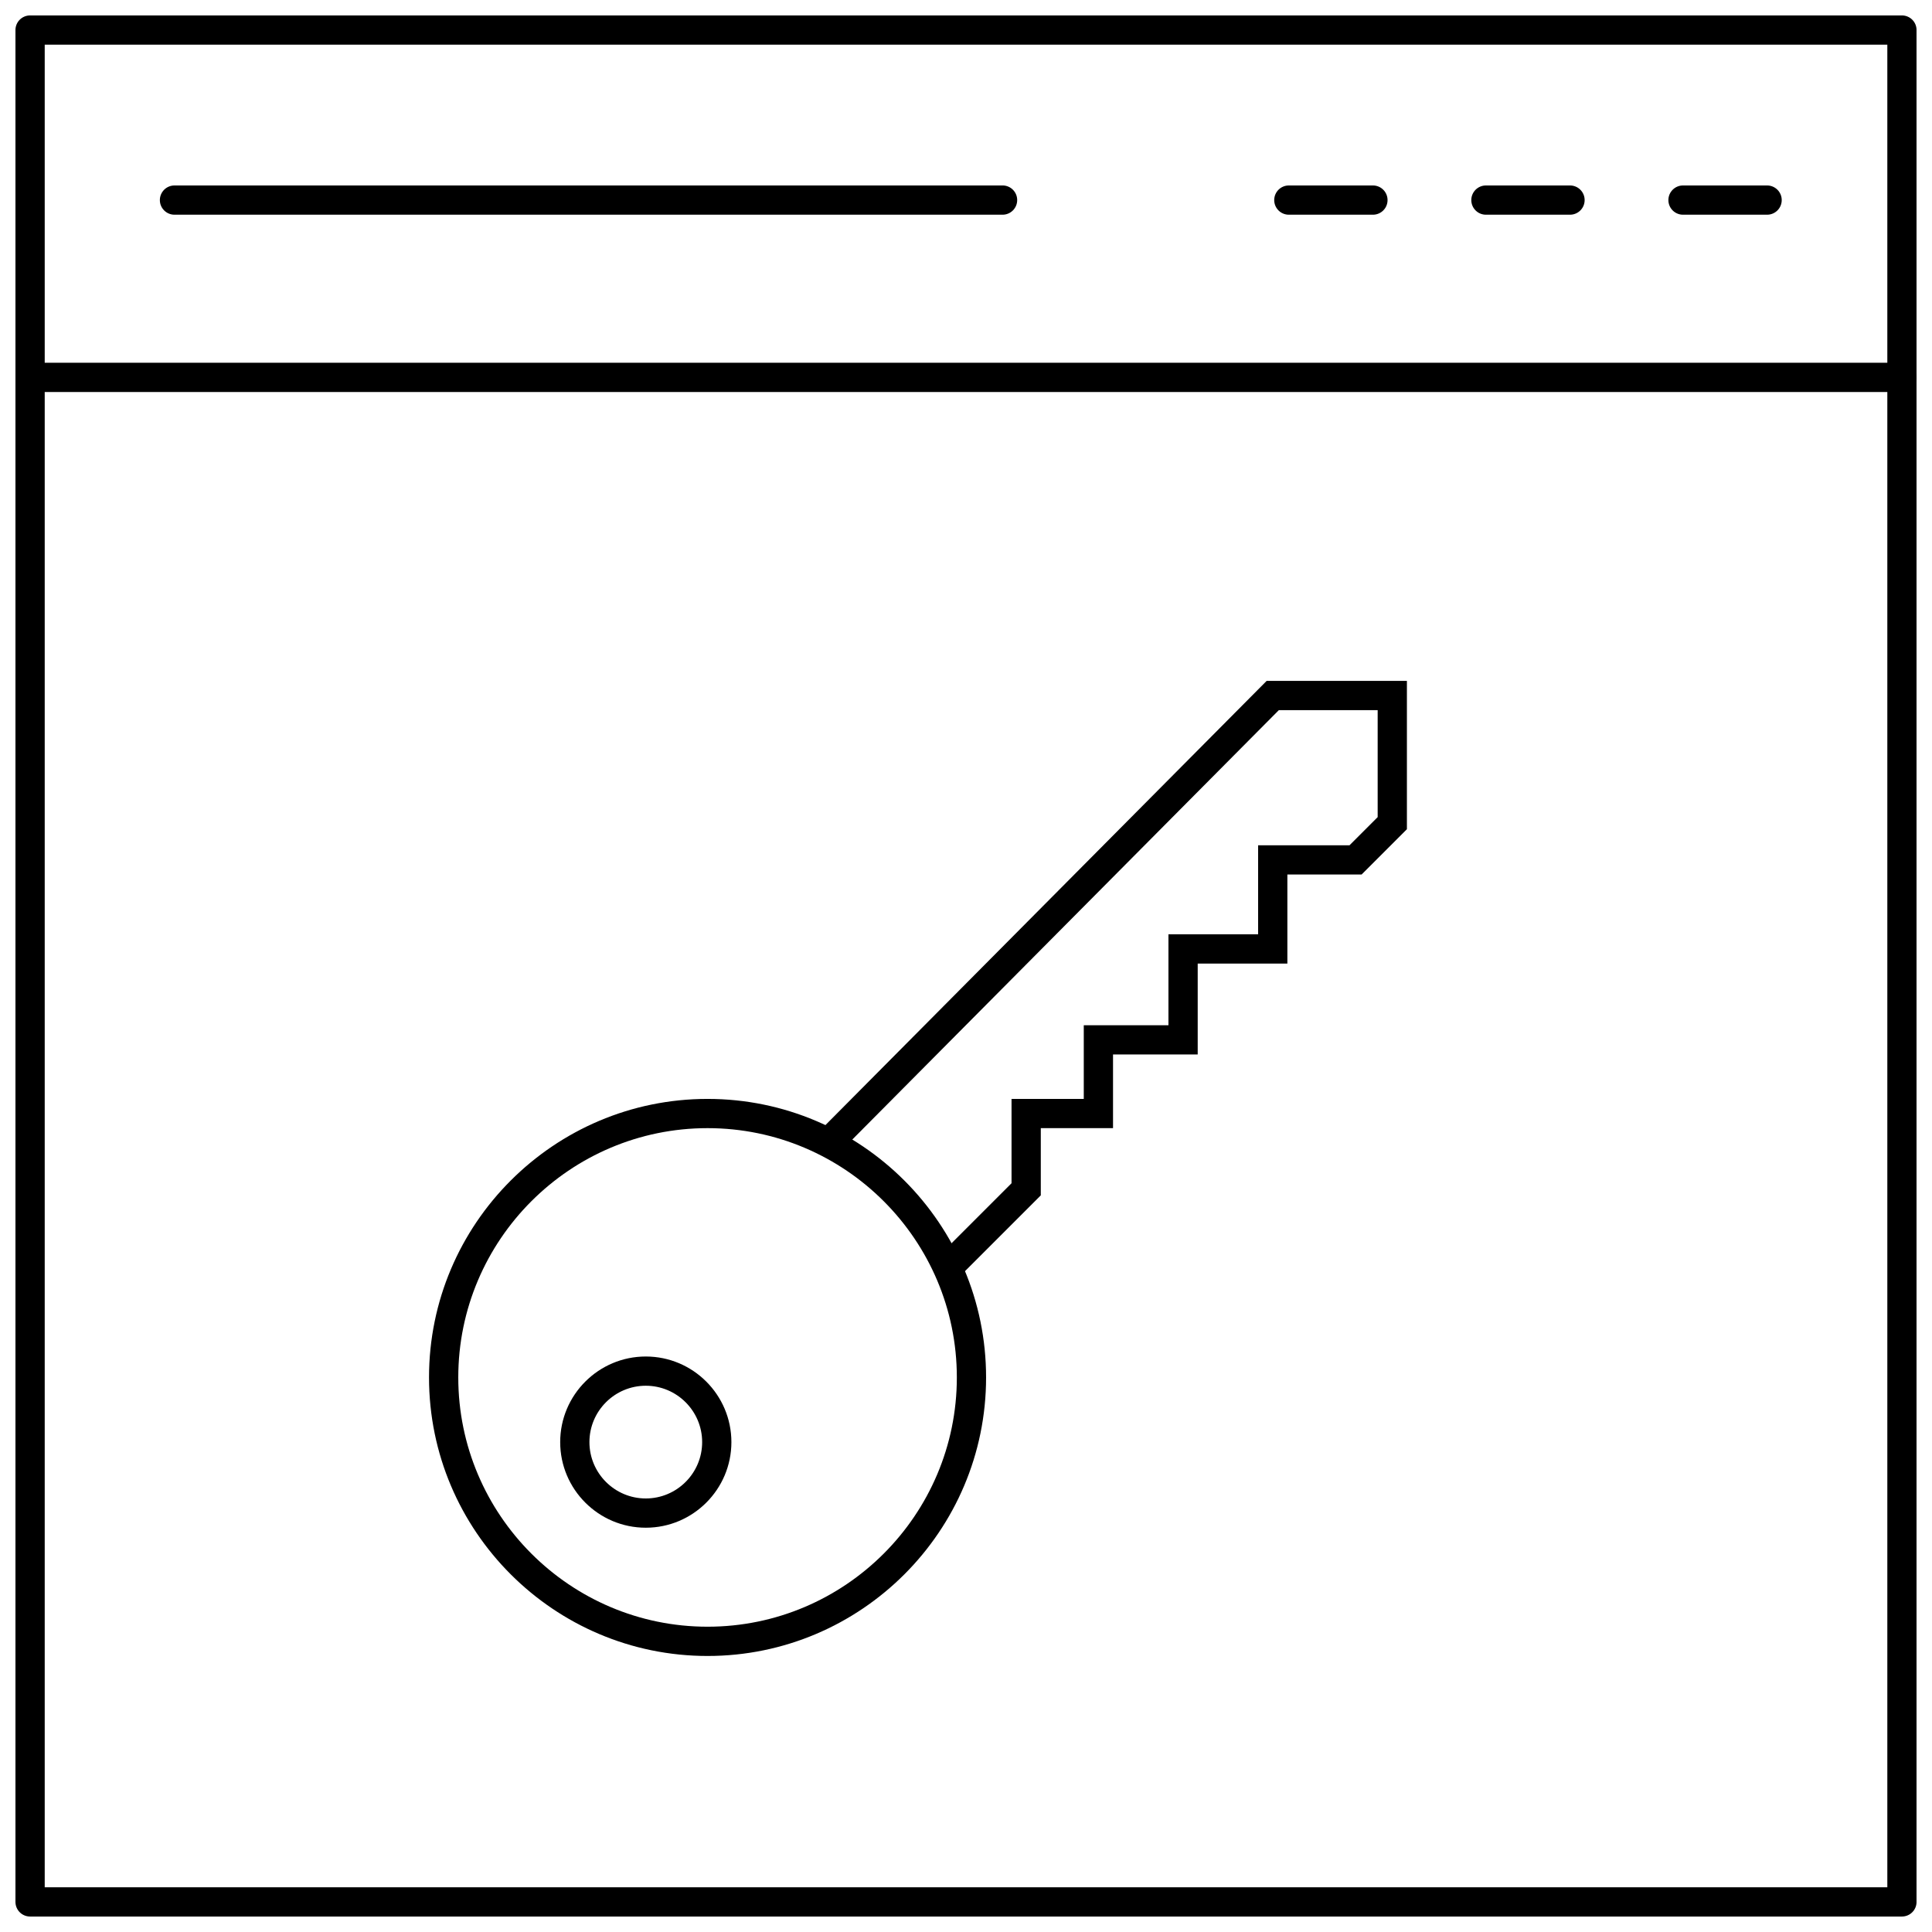
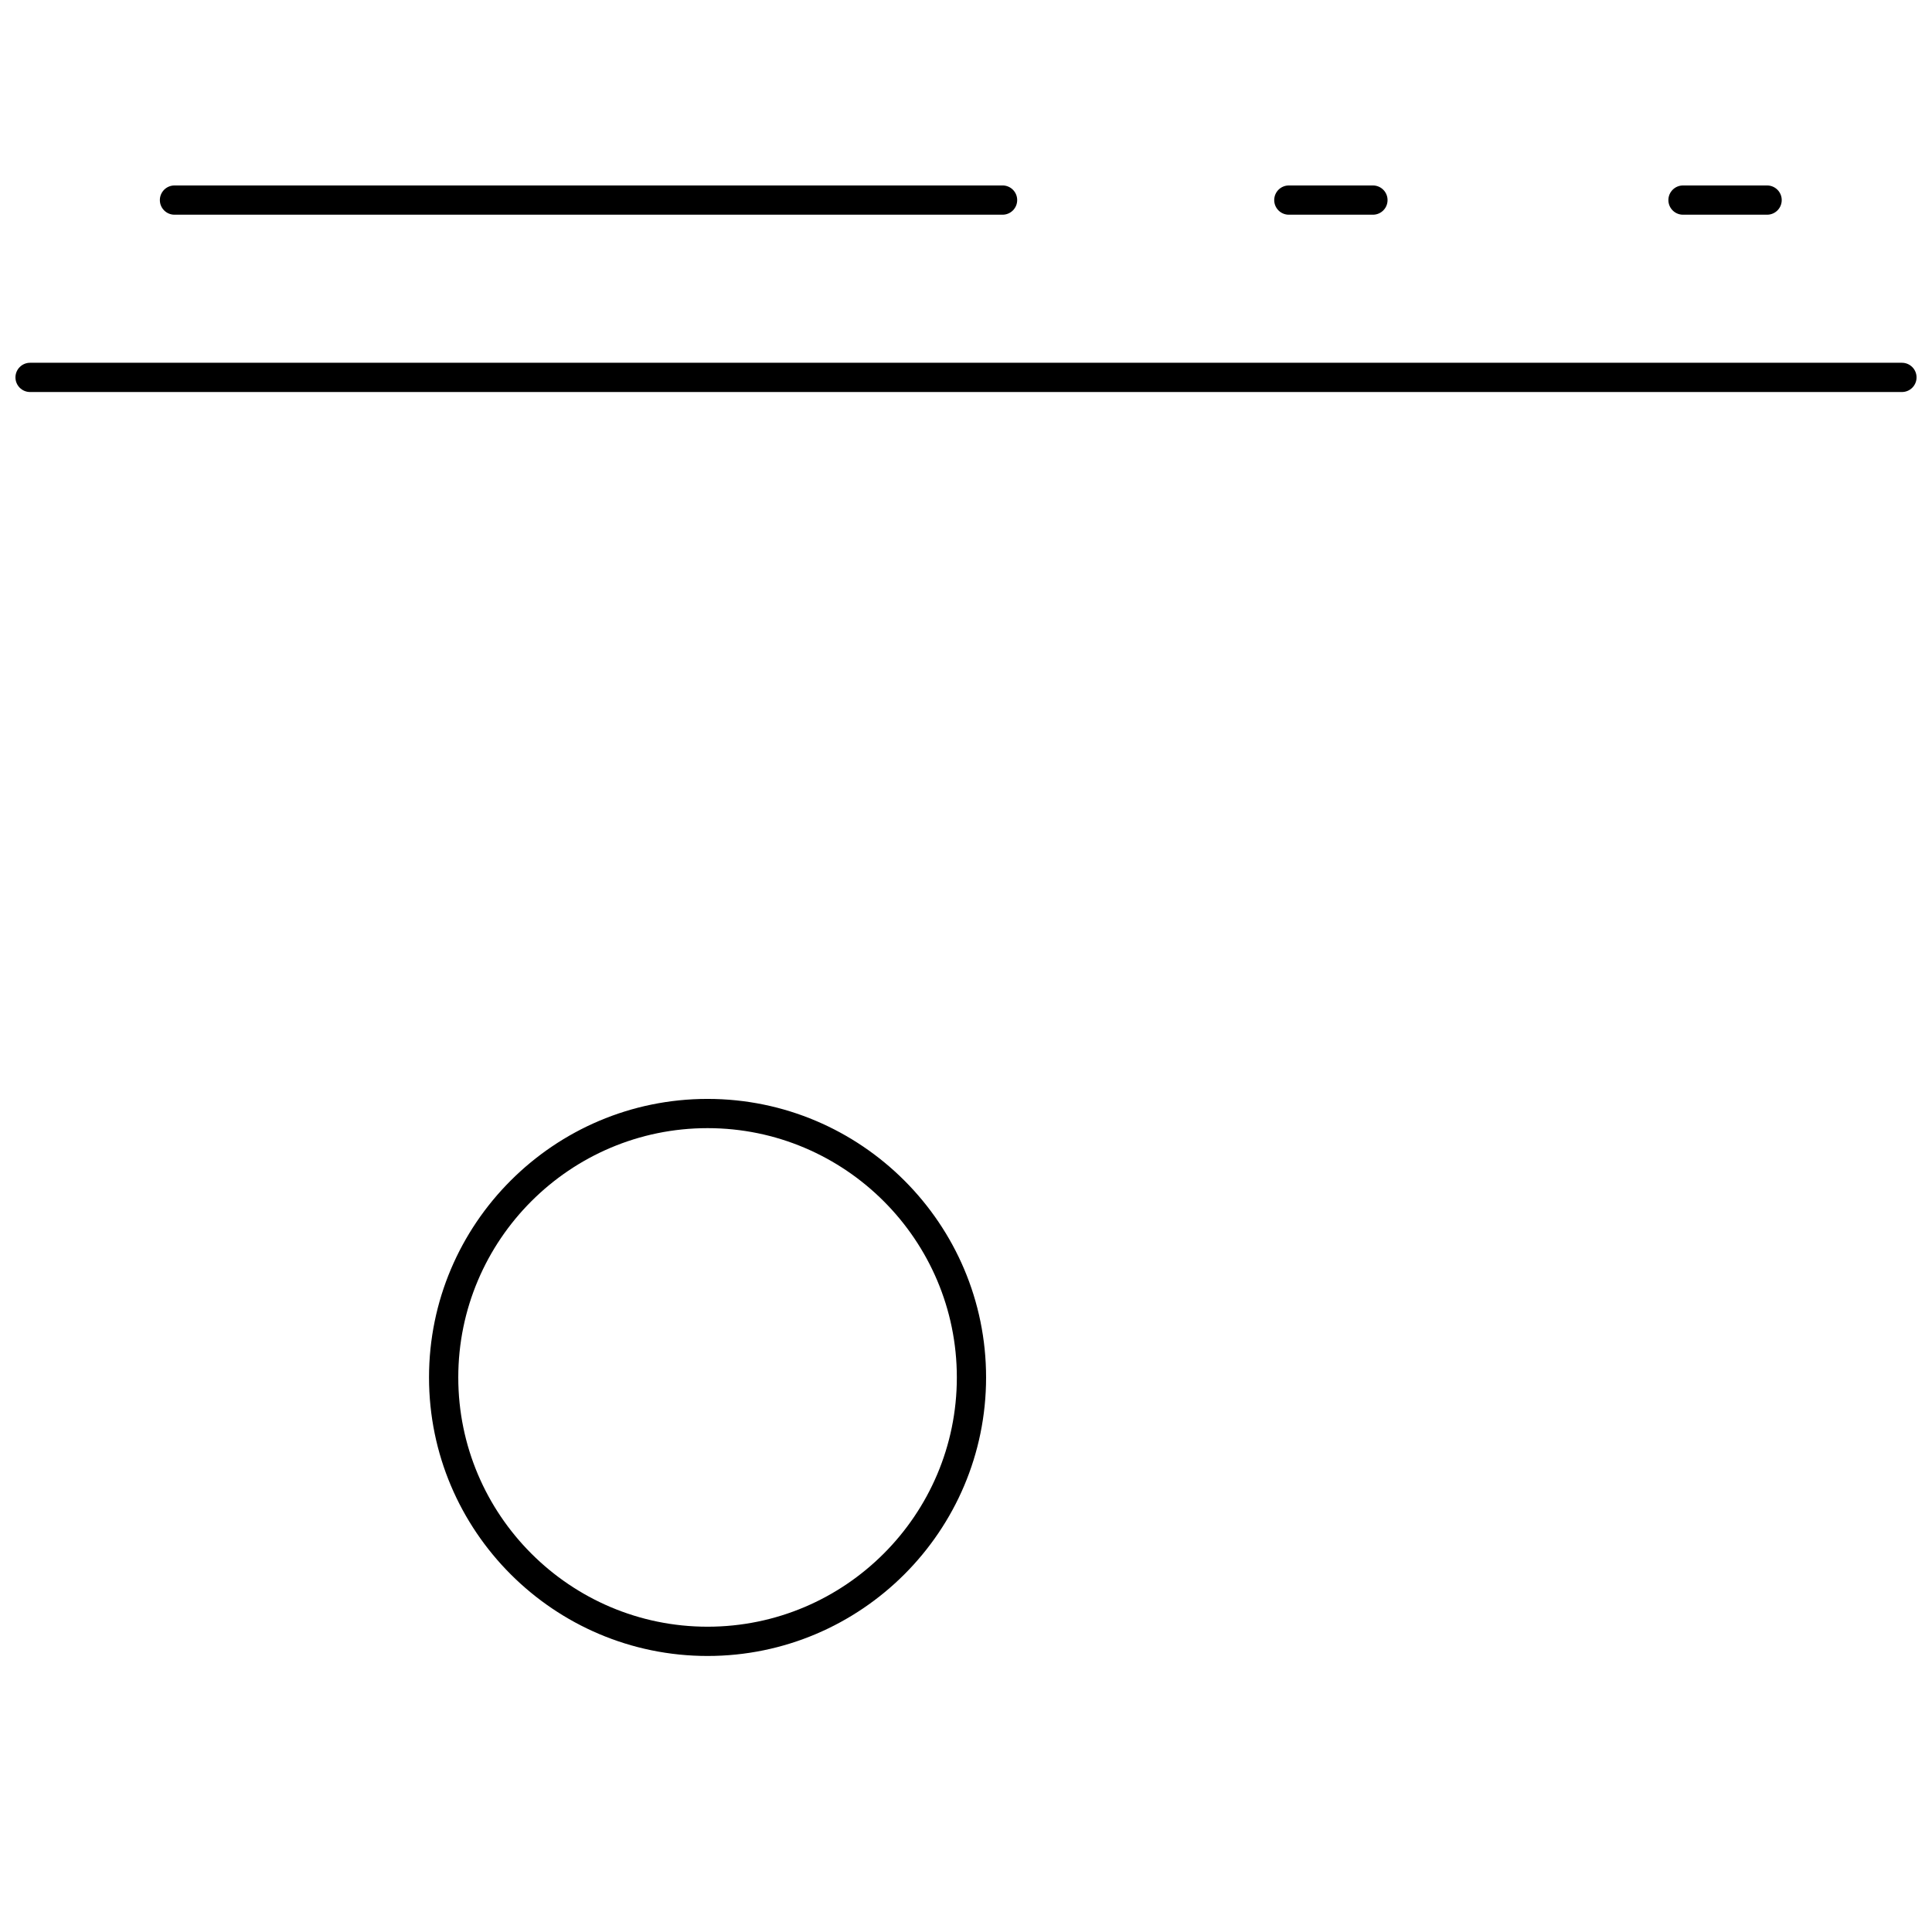
<svg xmlns="http://www.w3.org/2000/svg" width="800px" height="800px" version="1.1" viewBox="144 144 512 512">
  <defs>
    <clipPath id="b">
-       <path d="m148.09 148.09h503.81v503.81h-503.81z" />
-     </clipPath>
+       </clipPath>
    <clipPath id="a">
      <path d="m148.09 240h503.81v8h-503.81z" />
    </clipPath>
  </defs>
  <g clip-path="url(#b)">
    <path d="m648.03 651.9h-496.06c-2.141 0-3.875-1.734-3.875-3.875v-496.06c0-2.141 1.734-3.875 3.875-3.875h496.06c2.141 0 3.875 1.734 3.875 3.875v496.06c0 2.141-1.734 3.875-3.875 3.875zm-492.18-7.75h488.31v-488.31h-488.31z" />
  </g>
  <g clip-path="url(#a)">
-     <path d="m648.03 247.89h-496.06c-2.141 0-3.875-1.734-3.875-3.875s1.734-3.875 3.875-3.875h496.06c2.141 0 3.875 1.734 3.875 3.875s-1.734 3.875-3.875 3.875z" />
+     <path d="m648.03 247.89h-496.06c-2.141 0-3.875-1.734-3.875-3.875s1.734-3.875 3.875-3.875h496.06c2.141 0 3.875 1.734 3.875 3.875s-1.734 3.875-3.875 3.875" />
  </g>
  <path d="m409.69 200.9h-219.45c-2.141 0-3.875-1.734-3.875-3.875 0-2.141 1.734-3.875 3.875-3.875l219.45-0.004c2.141 0 3.875 1.734 3.875 3.875 0 2.144-1.734 3.879-3.875 3.879z" />
  <path d="m612.3 200.9h-22.285c-2.141 0-3.875-1.734-3.875-3.875 0-2.141 1.734-3.875 3.875-3.875h22.285c2.141 0 3.875 1.734 3.875 3.875 0 2.141-1.734 3.875-3.875 3.875z" />
-   <path d="m560.07 200.9h-22.285c-2.141 0-3.875-1.734-3.875-3.875 0-2.141 1.734-3.875 3.875-3.875h22.285c2.141 0 3.875 1.734 3.875 3.875 0 2.141-1.734 3.875-3.875 3.875z" />
  <path d="m507.84 200.9h-22.285c-2.141 0-3.875-1.734-3.875-3.875 0-2.141 1.734-3.875 3.875-3.875h22.285c2.141 0 3.875 1.734 3.875 3.875 0.004 2.141-1.73 3.875-3.875 3.875z" />
  <path d="m331.51 582.85c-40.703 0-73.816-33.113-73.816-73.816 0-40.699 33.113-73.812 73.816-73.812 40.699 0 73.812 33.113 73.812 73.812 0 40.707-33.113 73.816-73.812 73.816zm0-139.88c-36.426 0-66.062 29.633-66.062 66.062 0 36.426 29.637 66.062 66.062 66.062 36.426 0 66.062-29.637 66.062-66.062 0-36.43-29.637-66.062-66.062-66.062z" />
-   <path d="m397.91 482.69-5.481-5.481 19.637-19.637v-22.348h19.145v-19.527h22.438v-24.09h23.766v-23.598h24.219l7.461-7.465v-28.348h-26.191l-116.62 117.4-5.496-5.465 118.89-119.69h37.168v39.309l-12.004 12.004h-19.676v23.598h-23.762v24.094h-22.441v19.523h-19.141v17.809z" />
-   <path d="m315.14 548.86c-12.508 0-22.684-10.176-22.684-22.684 0-12.512 10.176-22.688 22.684-22.688 12.512 0 22.688 10.176 22.688 22.688 0 12.508-10.176 22.684-22.688 22.684zm0-37.625c-8.234 0-14.934 6.703-14.934 14.938s6.699 14.934 14.934 14.934 14.938-6.699 14.938-14.934-6.703-14.938-14.938-14.938z" />
</svg>